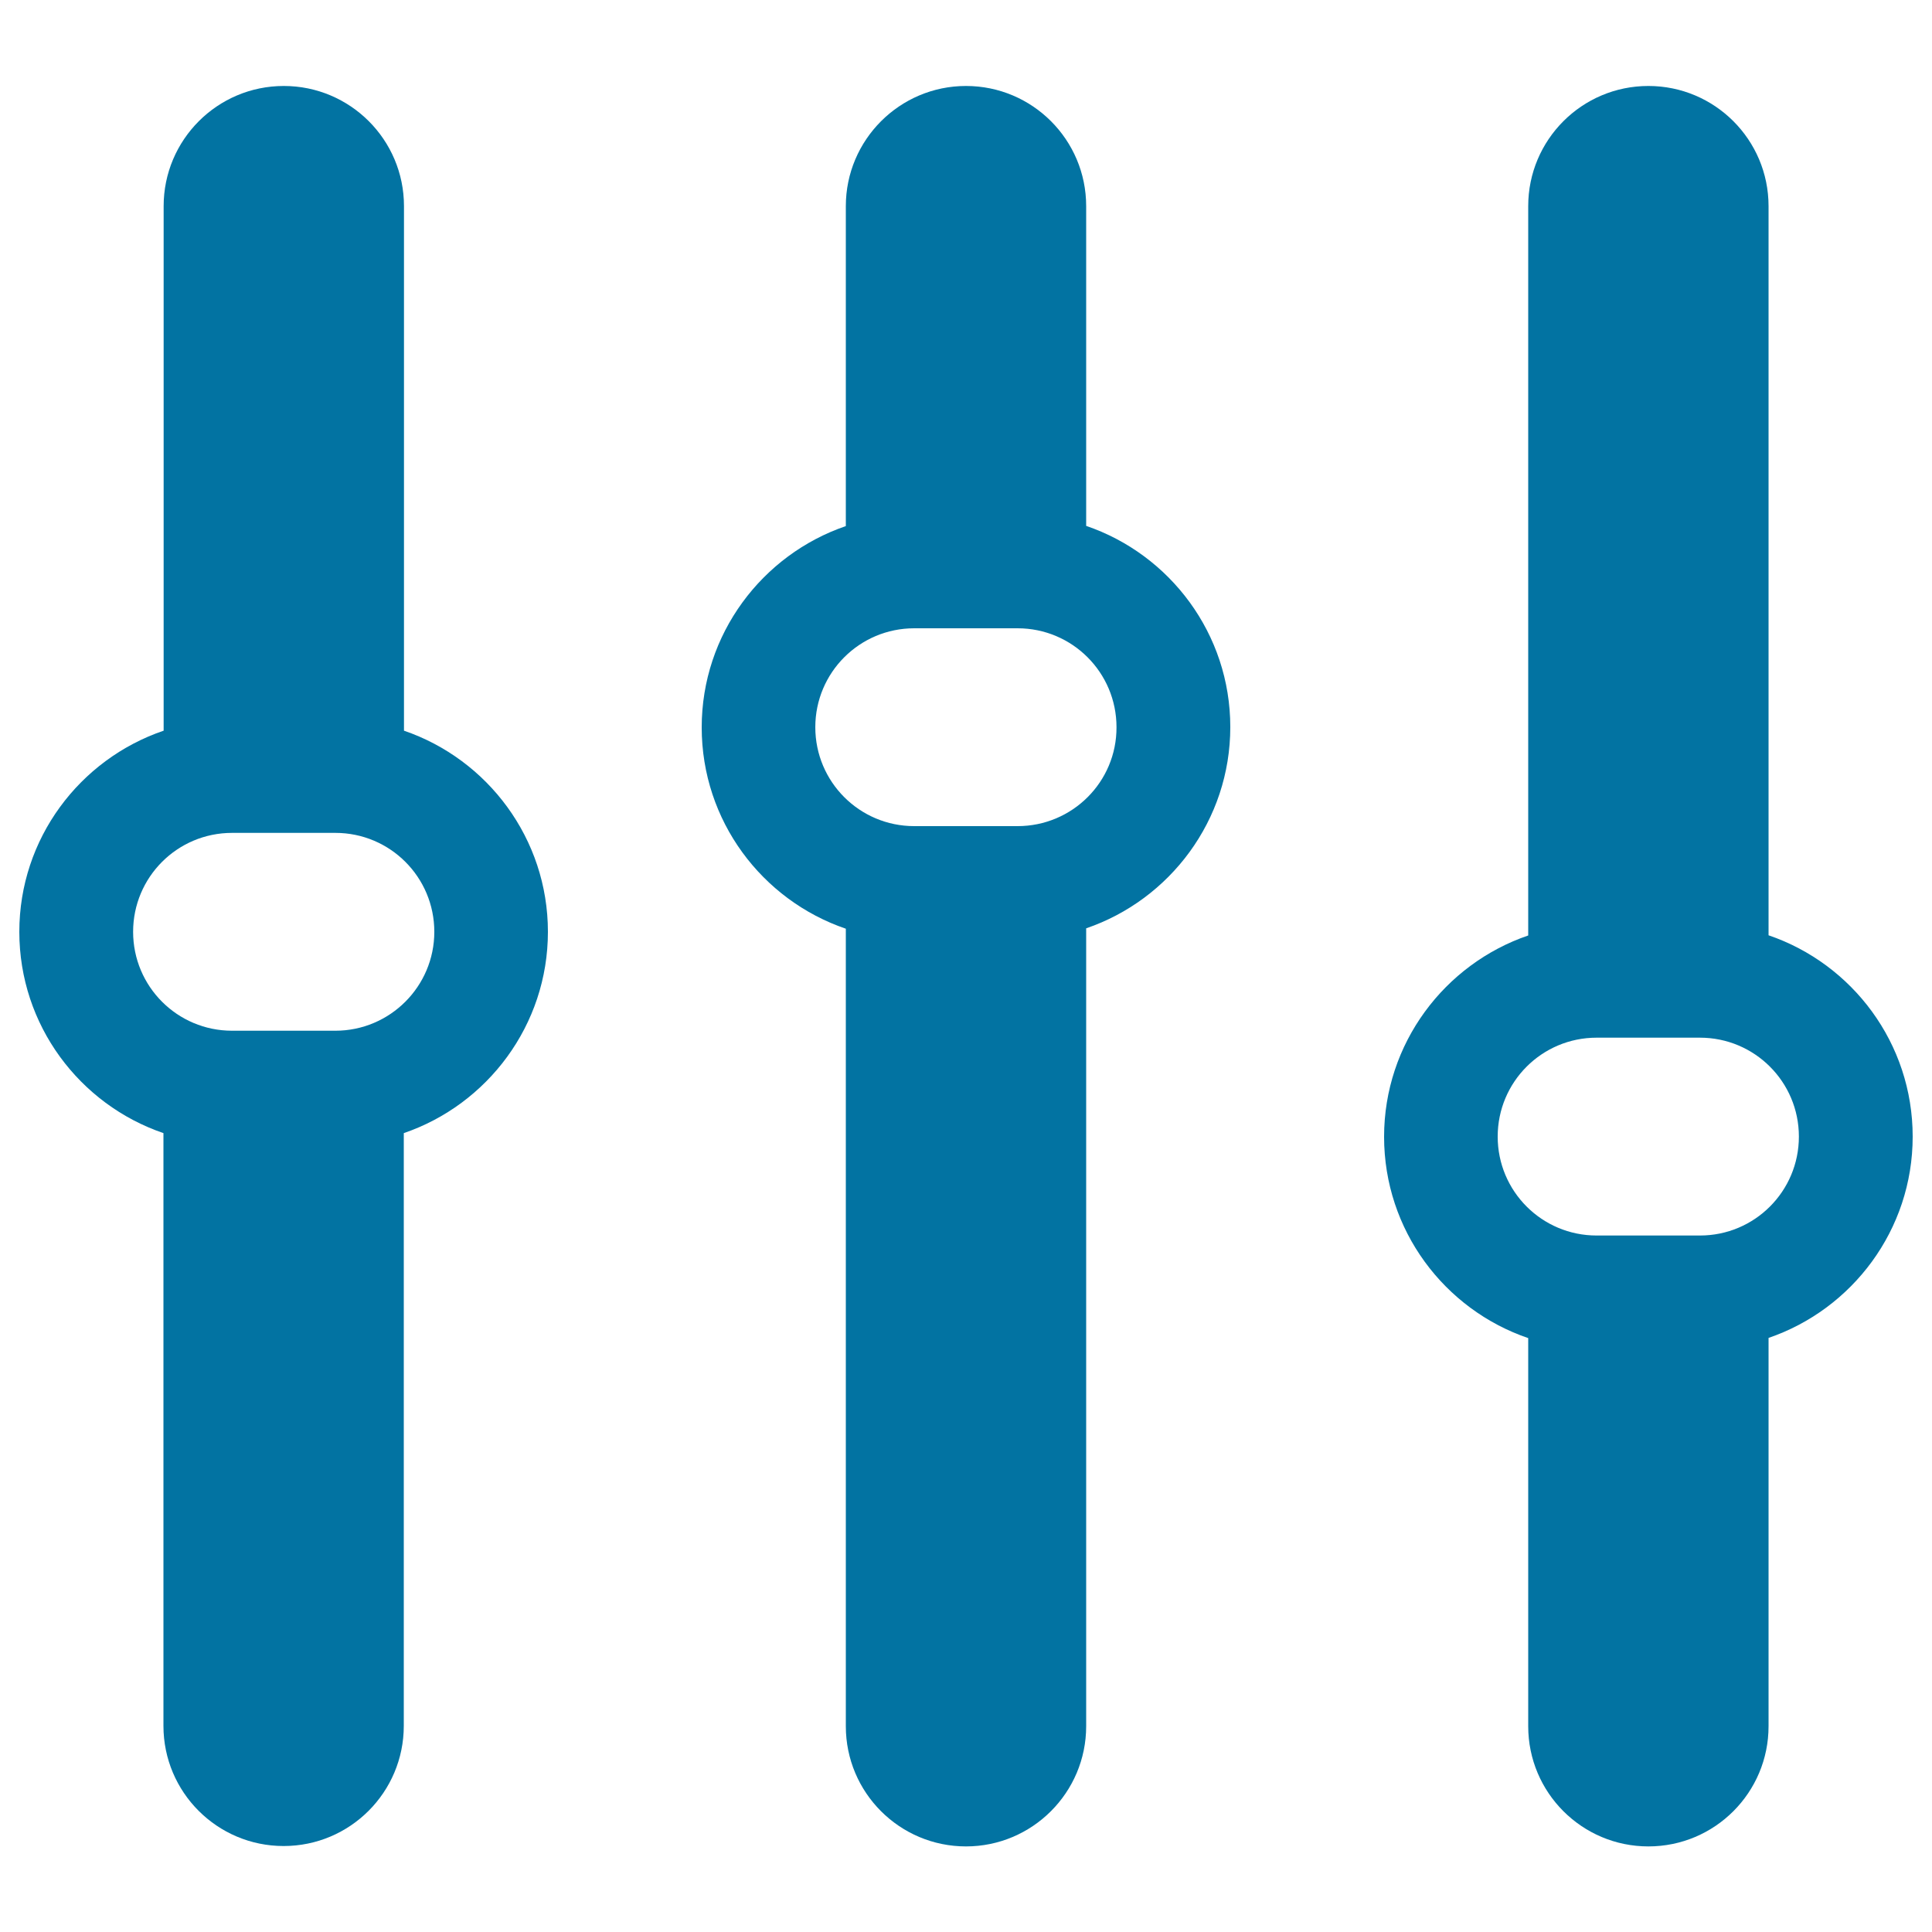
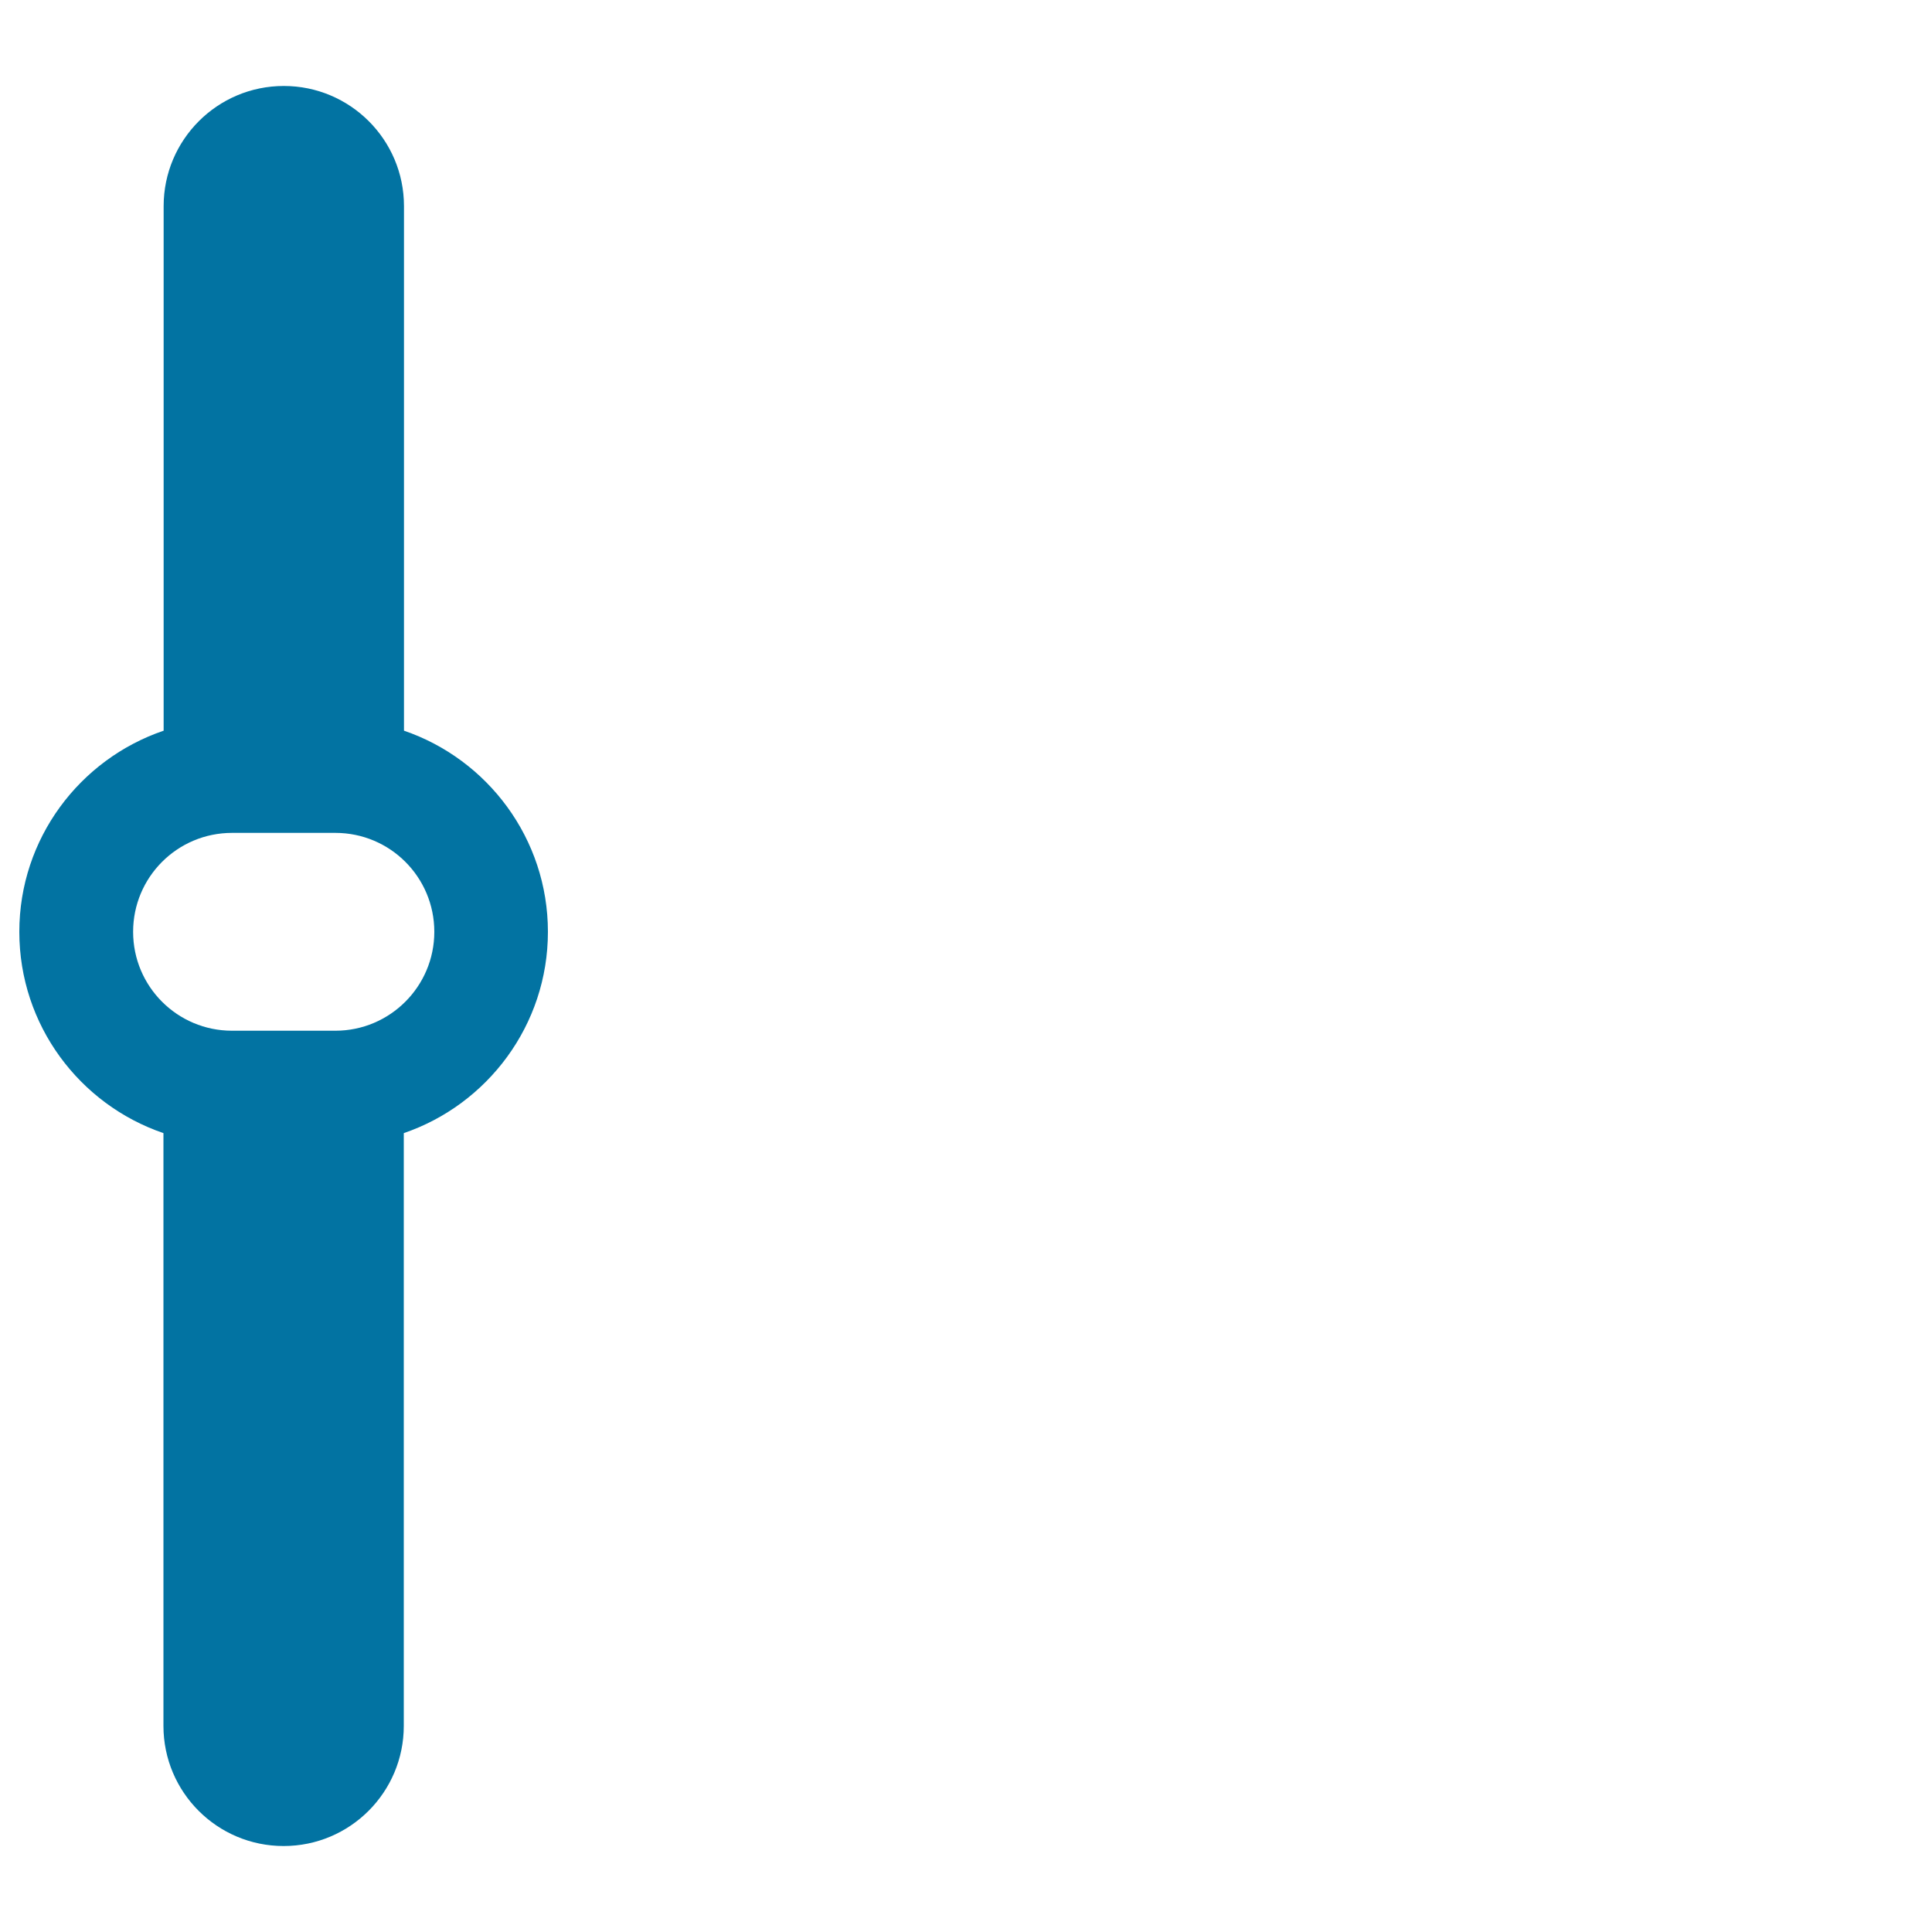
<svg xmlns="http://www.w3.org/2000/svg" viewBox="0 0 1000 1000" style="fill:#0273a2">
  <title>Music Player Settings SVG icon</title>
  <g>
    <path d="M209.1,378.2V106.7c0-34.4-27.9-62.2-62.2-62.2c-34.4,0-62.2,27.9-62.2,62.2v271.5C41.2,393,10,434.1,10,482.3c0,48.3,31.2,89.4,74.6,104.2v306.8c0,34.4,27.9,62.2,62.2,62.2c34.4,0,62.2-27.9,62.2-62.2V586.5c43.3-14.8,74.6-55.9,74.6-104.2C283.6,434.1,252.4,393,209.1,378.2z M173.6,533.5h-53.5c-28.3,0-51.2-22.9-51.2-51.2c0-28.3,22.9-51.2,51.2-51.2h53.5c28.3,0,51.2,22.9,51.2,51.2C224.8,510.6,201.8,533.5,173.6,533.5z" />
-     <path d="M562.2,272.2V106.7c0-34.4-27.9-62.2-62.2-62.2s-62.2,27.9-62.2,62.2v165.6c-43.3,14.8-74.6,55.9-74.6,104.2c0,48.3,31.2,89.4,74.6,104.2v412.8c0,34.4,27.9,62.2,62.2,62.2s62.2-27.9,62.2-62.2V480.5c43.3-14.8,74.6-55.9,74.6-104.2C636.8,328.1,605.6,287,562.2,272.2z M526.7,427.6h-53.5c-28.3,0-51.2-22.9-51.2-51.2c0-28.3,22.9-51.2,51.2-51.2h53.5c28.3,0,51.2,22.9,51.2,51.2C578,404.7,555,427.6,526.7,427.6z" />
-     <path d="M915.4,484.1V106.7c0-34.4-27.9-62.2-62.2-62.2c-34.4,0-62.2,27.9-62.2,62.2v377.5c-43.3,14.8-74.6,55.9-74.6,104.2c0,48.3,31.2,89.4,74.6,104.2v200.9c0,34.4,27.9,62.2,62.2,62.2c34.4,0,62.2-27.9,62.2-62.2V692.5c43.3-14.8,74.6-55.9,74.6-104.2C990,540,958.8,498.9,915.4,484.1z M879.9,639.5h-53.5c-28.3,0-51.2-22.9-51.2-51.2c0-28.3,22.9-51.2,51.2-51.2h53.5c28.3,0,51.2,22.9,51.2,51.2C931.1,616.6,908.2,639.5,879.9,639.5z" />
  </g>
</svg>